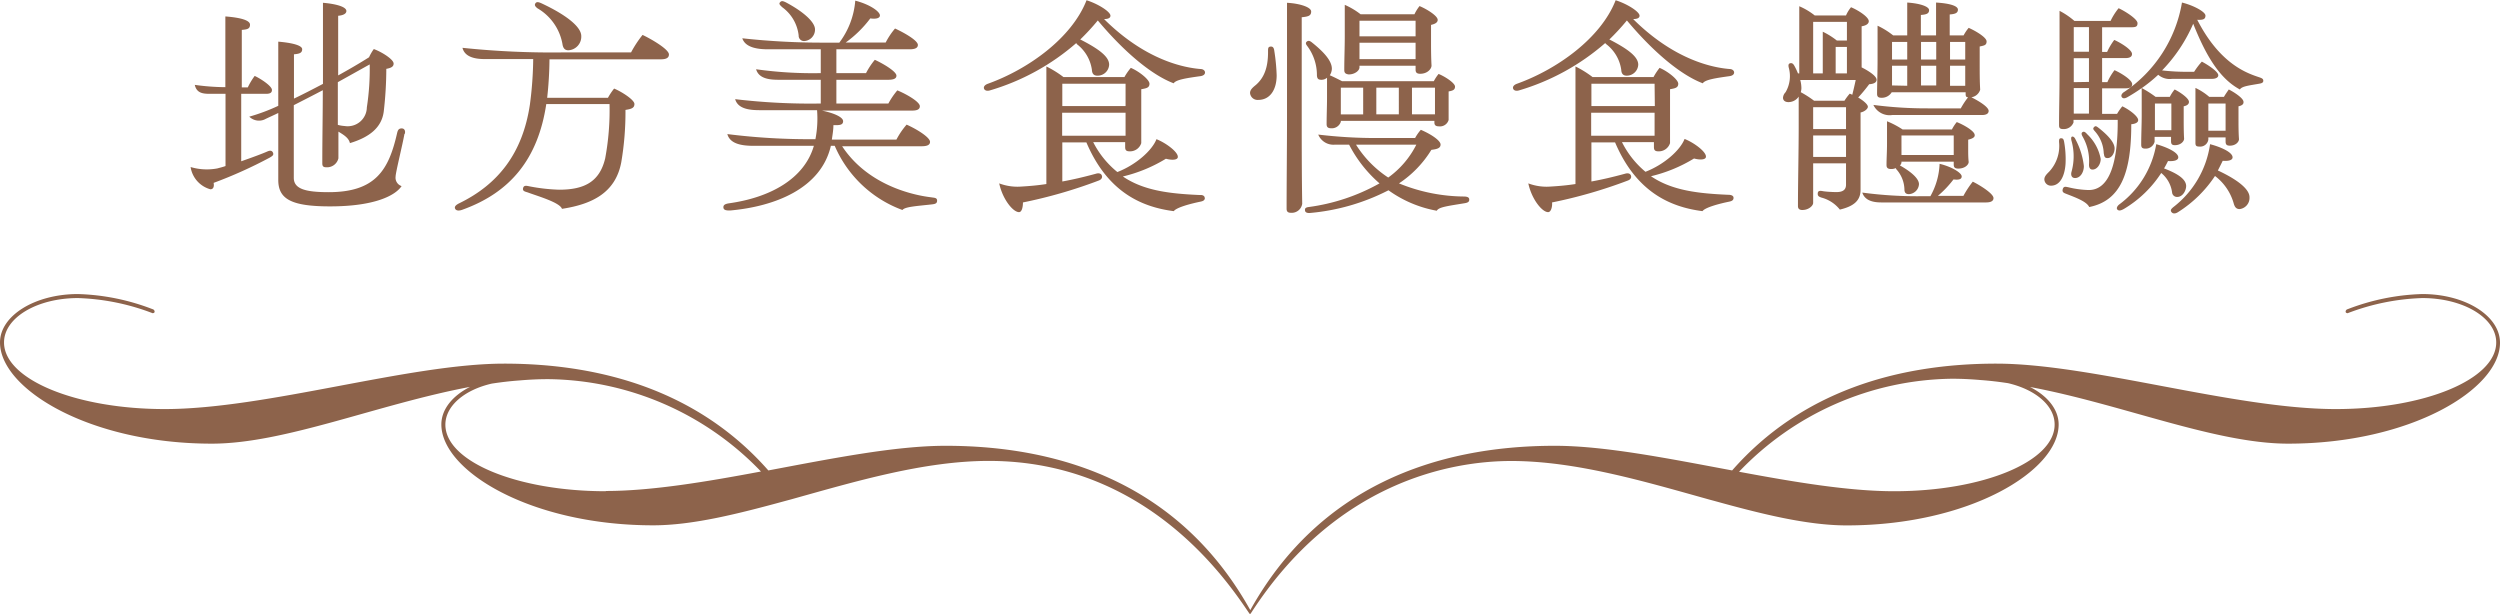
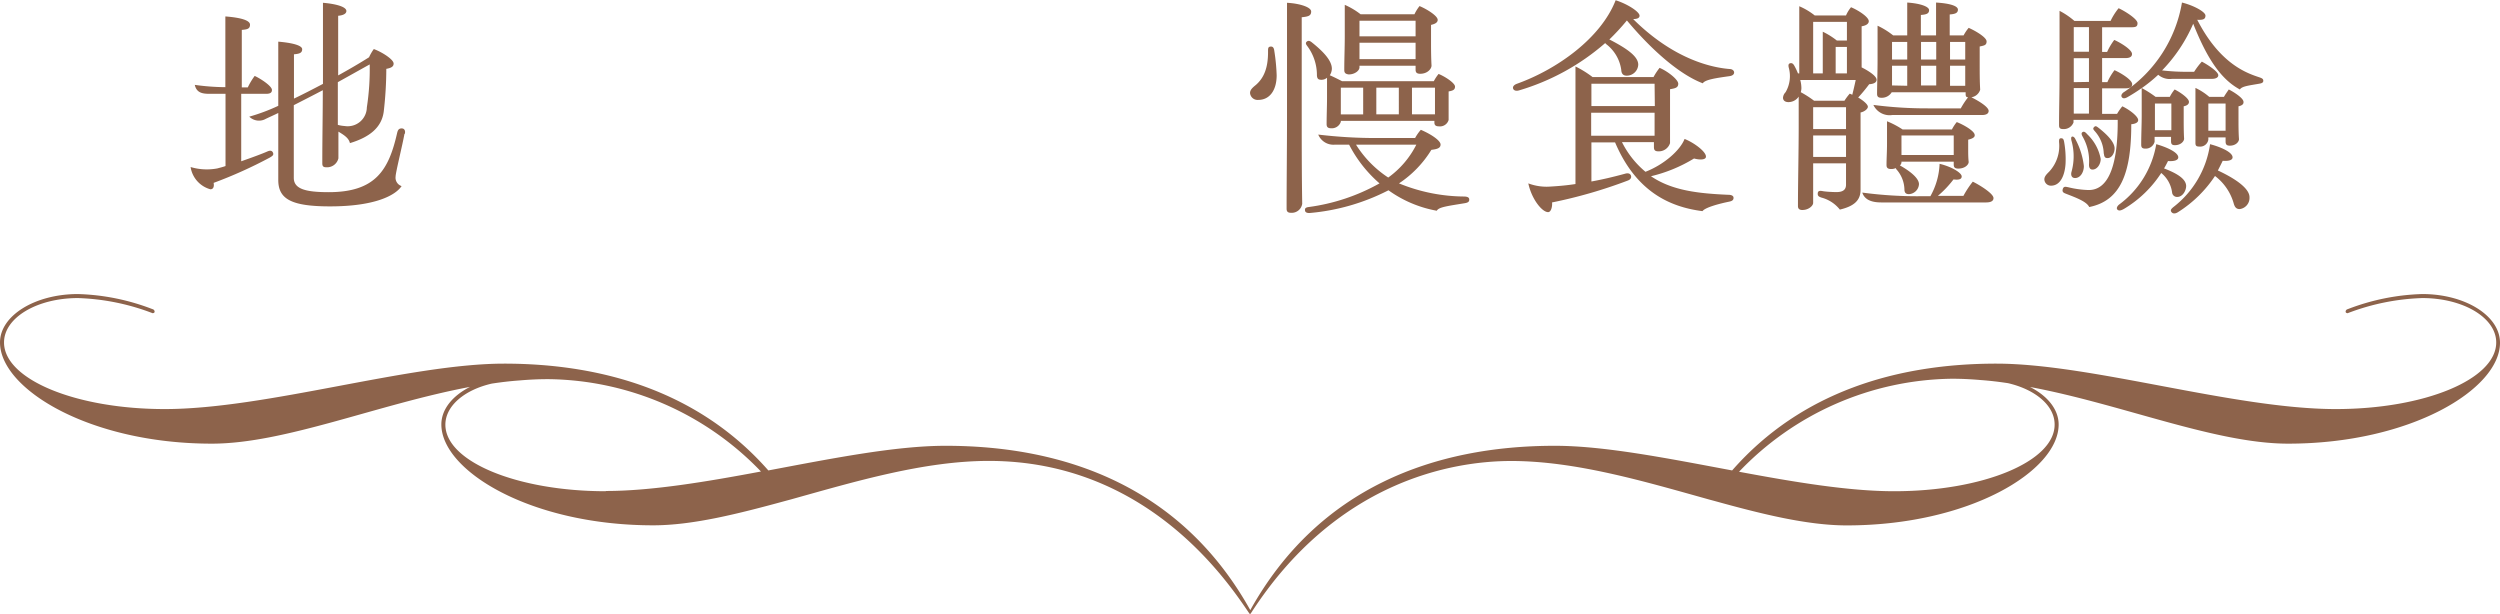
<svg xmlns="http://www.w3.org/2000/svg" viewBox="0 0 304.29 74.69">
  <defs>
    <style>.cls-1{fill:#8d634b;}</style>
  </defs>
  <g id="圖層_2" data-name="圖層 2">
    <g id="A">
      <path class="cls-1" d="M33.23,18.59c.11.28-.06.39-.39.59A54.74,54.74,0,0,1,26,22.26c.08.39,0,.78-.39.78a3.33,3.33,0,0,1-2.41-2.71,6.91,6.91,0,0,0,3.25.17c.33-.09.67-.17,1-.29V11.42H25.56c-.79,0-1.63-.05-1.85-1.09a27.76,27.76,0,0,0,3.72.28V2c1.85.14,3,.47,3,1s-.36.58-1,.64v7h.73A8.34,8.34,0,0,1,31,9.24c.73.34,2.1,1.23,2.1,1.71,0,.31-.19.47-.72.47H29.36v8.21c1.29-.45,2.52-.9,3.22-1.21C32.92,18.28,33.12,18.34,33.23,18.59Zm16-2.3C49,17.61,48.15,21,48.15,21.5a1.07,1.07,0,0,0,.73,1.15c-.76,1.15-3.28,2.47-8.71,2.47-4.73,0-6.3-.9-6.3-3.22V13.75c-.56.28-1.15.53-1.71.81a1.69,1.69,0,0,1-1.82-.36,23.1,23.1,0,0,0,3.53-1.32V5.07c1.68.14,2.91.45,2.91.92s-.36.56-1,.62V12c1.06-.5,2.29-1.14,3.53-1.79V.34c1.65.14,2.85.5,2.85,1,0,.33-.39.53-1,.58V9.18c1.35-.75,2.66-1.51,3.76-2.21a5.59,5.59,0,0,1,.58-1c1,.37,2.41,1.26,2.41,1.77,0,.36-.28.53-.89.64a45.77,45.77,0,0,1-.31,5.18c-.25,2-1.79,3.16-4.12,3.86-.14-.64-.75-1-1.4-1.4,0,1.12,0,2.19,0,3.25a1.42,1.42,0,0,1-1.48,1.09c-.45,0-.48-.22-.48-.53,0-3.05.06-6,.06-8.85-1.12.59-2.33,1.21-3.53,1.82v8.85c0,1.37,1.48,1.74,4.25,1.74,5.74,0,7.31-2.75,8.32-7.17.08-.34.17-.59.56-.59S49.36,16,49.27,16.29ZM41.12,10c0,1.73,0,3.5,0,5.2a4.31,4.31,0,0,0,.84.14,2.33,2.33,0,0,0,2.69-2.26A30.88,30.88,0,0,0,45,7.84C43.84,8.48,42.55,9.21,41.12,10Z" />
-       <path class="cls-1" d="M81.42,6.63c0,.4-.31.59-1,.59H66.88a45.31,45.31,0,0,1-.28,4.68H74a7.3,7.3,0,0,1,.75-1.12c.93.39,2.47,1.37,2.47,1.88s-.42.61-1.09.72a36.45,36.45,0,0,1-.51,6.36c-.7,3.75-3.58,5.12-7.22,5.68-.25-.78-3-1.56-4.17-2-.37-.11-.65-.17-.56-.53s.42-.28.72-.22a22.18,22.18,0,0,0,3.67.42c3.11,0,4.93-1,5.6-3.81a32.1,32.1,0,0,0,.53-6.61H66.49c-1,6.61-4.31,10.73-10.19,12.85-.36.14-.76.17-.9-.11s.14-.5.56-.7c4.62-2.27,7.65-6,8.54-12a45.07,45.07,0,0,0,.4-5.52H59c-1.26,0-2.44-.28-2.71-1.37a104.27,104.27,0,0,0,12.2.56h8.32a13.49,13.49,0,0,1,1.4-2.13C79.29,4.76,81.42,6,81.42,6.63ZM65.18.39c.16-.22.44-.11.7,0,3,1.4,4.87,2.86,4.87,4a1.66,1.66,0,0,1-1.57,1.73c-.45,0-.62-.28-.7-.64A6.3,6.3,0,0,0,65.4,1C65.18.81,65,.64,65.18.39Z" />
-       <path class="cls-1" d="M114.06,24.42c0,.36-.25.42-.75.47-1.82.2-3.17.28-3.47.67a14.35,14.35,0,0,1-8.24-7.81h-.47c-1.21,5.24-6.89,7.39-12.26,7.87-.37,0-.79,0-.82-.36s.31-.45.65-.51c5.06-.7,9.21-3,10.36-7H91.78c-1.35,0-2.91-.17-3.25-1.43a80,80,0,0,0,10.72.62,13.15,13.15,0,0,0,.2-3.53H92.56c-1.15,0-2.72-.08-3.08-1.34a77.78,77.78,0,0,0,10.42.53V9.71H94.8c-1,0-2.43-.08-2.77-1.28a49.57,49.57,0,0,0,7.87.47V6H93.51c-1.12,0-2.77-.14-3.16-1.34a89.34,89.34,0,0,0,10.11.53h1.7A9.77,9.77,0,0,0,104.1.08c1.76.45,3,1.32,3,1.8,0,.3-.39.47-1.17.36a13.85,13.85,0,0,1-3,2.94h4.87a8.93,8.93,0,0,1,1.14-1.71c1.15.53,2.78,1.46,2.78,2,0,.36-.34.53-1,.53H101.8V8.9h3.61a8.87,8.87,0,0,1,1.07-1.62c1.09.5,2.63,1.43,2.63,1.93,0,.34-.31.5-1,.5H101.8V12.6h6.33A9.18,9.18,0,0,1,109.22,11c1.15.47,2.74,1.4,2.74,1.93,0,.36-.3.53-.92.53h-11c1.51.31,2.58.81,2.58,1.29s-.45.5-1.18.48c0,.64-.14,1.37-.19,1.76h7.86a9.32,9.32,0,0,1,1.24-1.82c1.2.53,2.85,1.54,2.85,2.1,0,.33-.28.53-1,.53H102.5c3.67,5.57,10.53,6.16,10.87,6.22S114.06,24.05,114.06,24.42ZM94.94.28c.2-.23.39-.14.7,0,2.21,1.17,3.56,2.43,3.56,3.3A1.4,1.4,0,0,1,97.88,5a.65.65,0,0,1-.67-.68,4.91,4.91,0,0,0-2-3.44C94.94.62,94.77.48,94.94.28Z" />
-       <path class="cls-1" d="M131,5.24A28,28,0,0,1,120.5,11c-.39.12-.64,0-.72-.19s0-.45.47-.62c4.82-1.73,10.19-5.51,12-10.16,1.43.45,2.91,1.4,2.91,1.88,0,.28-.28.41-.78.41,4.4,4.37,8.74,5.83,11.73,6.08.34,0,.56.2.56.42s-.17.39-.56.45c-1.57.22-3,.42-3.25.87-2.66-1-6-3.78-9.24-7.65a28,28,0,0,1-2.15,2.33s0,0,.05,0C133.83,6,135,6.92,135,7.87a1.4,1.4,0,0,1-1.43,1.34c-.56,0-.65-.39-.67-.73a4.77,4.77,0,0,0-1.82-3.1C131.06,5.32,131,5.29,131,5.24Zm15.65,18.84c0,.25-.14.39-.56.47-1.26.26-2.91.71-3.22,1.15-4.17-.53-8.15-2.52-10.64-8.37H129.3v4.76c1.23-.22,2.57-.53,4.11-.95.37-.11.62,0,.7.22s0,.48-.39.62a58.81,58.81,0,0,1-9.21,2.66c0,.42-.09,1.18-.48,1.18-.73,0-2-1.57-2.41-3.5a6.26,6.26,0,0,0,2.66.39c1-.06,2-.14,3.08-.31V8.09a12.42,12.42,0,0,1,2.08,1.29h7.42a7.29,7.29,0,0,1,.78-1.12c1,.42,2.27,1.43,2.27,1.93s-.39.56-1,.67v2.83c0,1.21,0,2.63,0,3.73a1.43,1.43,0,0,1-1.42,1c-.45,0-.54-.19-.54-.53v-.59h-3.89A11.18,11.18,0,0,0,136,20.94c2.29-.89,4.23-2.63,4.76-4,1.2.48,2.63,1.57,2.6,2.16,0,.39-.73.42-1.45.22a18,18,0,0,1-5.24,2.16c2.58,1.76,5.8,2.1,9.41,2.26C146.4,23.71,146.63,23.86,146.63,24.08ZM137,10.19H129.3v2.72H137Zm-7.72,3.53v2.8H137v-2.8Z" />
      <path class="cls-1" d="M155.11,6.24a23.27,23.27,0,0,1,.28,2.92c0,1.81-.84,3-2.24,3a.92.92,0,0,1-1-.84c0-.42.37-.7.73-1,.92-.81,1.48-2,1.46-4.06,0-.36,0-.56.3-.59S155.06,5.82,155.11,6.24Zm3.33,7c0,4.18,0,7.93.06,11.57a1.29,1.29,0,0,1-1.37,1.09c-.42,0-.53-.19-.53-.5,0-3.59.05-7.31.05-11.26V.34c1.54.08,2.94.53,2.94,1.06s-.36.62-1.15.7Zm20.39,11.07c0,.27-.2.36-.53.42-2.16.36-3.17.47-3.42.92A14.4,14.4,0,0,1,169,23.16a25.88,25.88,0,0,1-9.63,2.77c-.34,0-.51-.11-.53-.31s0-.36.44-.42a24.12,24.12,0,0,0,8.63-2.88,15.8,15.8,0,0,1-3.7-4.71h-1.76a2,2,0,0,1-2-1.23,58.9,58.9,0,0,0,7.28.42h4.51a5.35,5.35,0,0,1,.7-1c1.37.59,2.4,1.34,2.4,1.79s-.42.56-1.12.65a13.1,13.1,0,0,1-3.94,4.08,21.25,21.25,0,0,0,8,1.6C178.55,23.94,178.83,24,178.83,24.28ZM159.7,5.18c1.4,1.12,2.41,2.21,2.41,3.19a1.57,1.57,0,0,1-.25.79c.5.22,1,.47,1.48.72h11.18A5,5,0,0,1,175.1,9c.82.33,2,1.12,2,1.54s-.31.5-.78.59v1.4c0,.72,0,1.42,0,2.07a1.09,1.09,0,0,1-1.17.78c-.45,0-.56-.19-.56-.47v-.2H163.2v.11a1.15,1.15,0,0,1-1.2.79c-.45,0-.53-.23-.53-.51,0-1,.05-2.15.05-3.16V9.46a1,1,0,0,1-.7.25c-.42,0-.5-.19-.53-.53a5.9,5.9,0,0,0-1.2-3.61c-.17-.22-.2-.39,0-.53S159.48,5,159.7,5.18Zm6.22,5.49H163.2v3.25h2.72Zm-2.3-2.16c0-1.37.06-2.69.06-4.11V.59a9,9,0,0,1,1.93,1.15h6.55a5.05,5.05,0,0,1,.62-1c.81.33,2.21,1.17,2.21,1.68,0,.33-.33.5-.81.61V4.87c0,1,0,2,.06,3.11,0,.39-.48,1-1.38,1-.47,0-.56-.22-.56-.5V8h-6.83v.2c0,.39-.56.86-1.31.86C163.71,9,163.62,8.82,163.62,8.51Zm1.43,9.1a13.08,13.08,0,0,0,3.92,4,11,11,0,0,0,3.42-4ZM172.3,2.52h-6.83v1.9h6.83ZM165.47,7.2h6.83v-2h-6.83Zm2.05,6.72h2.74V10.67h-2.74Zm7.14-3.25h-2.8v3.25h2.8Z" />
      <path class="cls-1" d="M195.38,5.24A28,28,0,0,1,184.9,11c-.39.12-.64,0-.72-.19s0-.45.47-.62c4.82-1.73,10.19-5.51,12-10.16,1.43.45,2.91,1.4,2.91,1.88,0,.28-.28.41-.78.41,4.4,4.37,8.74,5.83,11.73,6.08.34,0,.56.2.56.42s-.17.39-.56.45c-1.57.22-3,.42-3.25.87-2.66-1-6-3.78-9.24-7.65a28,28,0,0,1-2.15,2.33s0,0,.05,0c2.27,1.17,3.48,2.1,3.48,3.05A1.4,1.4,0,0,1,198,9.21c-.56,0-.65-.39-.67-.73a4.77,4.77,0,0,0-1.82-3.1C195.46,5.32,195.4,5.29,195.38,5.24ZM211,24.08c0,.25-.14.39-.56.47-1.26.26-2.91.71-3.22,1.15-4.17-.53-8.15-2.52-10.64-8.37H193.7v4.76c1.23-.22,2.57-.53,4.11-.95.37-.11.62,0,.7.22s0,.48-.39.62a58.81,58.81,0,0,1-9.21,2.66c.05.42-.09,1.18-.48,1.18-.73,0-2-1.57-2.41-3.5a6.26,6.26,0,0,0,2.66.39c1-.06,2-.14,3.08-.31V8.09a12.42,12.42,0,0,1,2.08,1.29h7.42A7.29,7.29,0,0,1,202,8.26c1,.42,2.27,1.43,2.27,1.93s-.39.56-1,.67v2.83c0,1.21,0,2.63,0,3.73a1.43,1.43,0,0,1-1.42,1c-.45,0-.54-.19-.54-.53v-.59h-3.89a11.18,11.18,0,0,0,2.86,3.61c2.29-.89,4.23-2.63,4.76-4,1.2.48,2.63,1.57,2.6,2.16,0,.39-.73.42-1.45.22a18,18,0,0,1-5.24,2.16c2.58,1.76,5.8,2.1,9.41,2.26C210.8,23.71,211,23.86,211,24.08Zm-9.61-13.89H193.7v2.72h7.72Zm-7.72,3.53v2.8h7.72v-2.8Z" />
      <path class="cls-1" d="M226.46,13.69V23.1c0,1.29-.79,2-2.52,2.41a4.25,4.25,0,0,0-2.24-1.46c-.31-.11-.48-.19-.45-.53s.31-.31.64-.25,1.12.11,1.63.11c.75,0,1.17-.25,1.17-.9v-2.6h-4V24.7c0,.33-.53.86-1.32.86-.39,0-.53-.19-.53-.47,0-2.86.09-6.69.09-9.72V11.76a1.51,1.51,0,0,1-1.24.67c-.5,0-.67-.28-.67-.53a1.05,1.05,0,0,1,.31-.67,3.88,3.88,0,0,0,.39-3c-.05-.22-.08-.47.17-.53s.39.08.53.34a8.09,8.09,0,0,1,.42.89H219V.76a8.13,8.13,0,0,1,1.88,1.12h3.81a4.13,4.13,0,0,1,.61-1c.93.39,2.16,1.2,2.16,1.7,0,.31-.31.53-.87.62v5c.62.31,1.82,1,1.82,1.51,0,.34-.36.51-.9.54a19.89,19.89,0,0,1-1.34,1.62c.62.36,1.18.84,1.18,1.12S226.9,13.61,226.46,13.69Zm-5.66-1.43h3.7a7.11,7.11,0,0,1,.64-.86,1.59,1.59,0,0,1,.31.14c.14-.54.28-1.15.42-1.8h-6.75a3.92,3.92,0,0,1,.14,1,1.78,1.78,0,0,1-.08.48A12.54,12.54,0,0,1,220.8,12.26Zm3.89,3.45V13.05h-4v2.66Zm-4,3.39h4V16.49h-4Zm0-16.44V8.93h1.17V3.86a9,9,0,0,1,1.71,1.07h1.23V2.66Zm2.74,3.05V8.93h1.37V5.71Zm19.21,18.4c0,.33-.28.53-.9.53H229c-.9,0-2-.17-2.33-1.2a50.15,50.15,0,0,0,7.45.44h.84a8.71,8.71,0,0,0,1.12-3.94c1.51.36,2.69,1.11,2.69,1.53s-.5.43-1,.37a12.53,12.53,0,0,1-1.9,2h3.11a11.48,11.48,0,0,1,1.14-1.73C240.93,22.51,242.64,23.55,242.64,24.11ZM228.47,11.42c0-.78.06-2.74.06-4.08V3.13a9.46,9.46,0,0,1,1.9,1.18h1.71v-4c1.62.11,2.66.5,2.66.92s-.31.54-1,.59V4.31h1.85v-4c1.79.11,2.66.44,2.66.86s-.34.54-1,.59V4.31H239a5.29,5.29,0,0,1,.62-.92c.89.39,2.18,1.17,2.18,1.65s-.31.5-.84.62v2.1c0,1.12,0,2.1.06,3.16a1.32,1.32,0,0,1-1.07.92c.9.45,2.1,1.18,2.1,1.66,0,.3-.25.5-.81.5H230.32a2.18,2.18,0,0,1-2.3-1.23,50,50,0,0,0,6.64.42h4a9.5,9.5,0,0,1,.89-1.35c-.28,0-.3-.19-.3-.42v-.19h-9a1.4,1.4,0,0,1-1.26.67C228.56,11.9,228.47,11.7,228.47,11.42ZM239.56,17v1c0,.64,0,1.2.06,1.71,0,.33-.45.81-1.26.81-.48,0-.56-.2-.56-.51v-.33h-6.36v.11a.54.54,0,0,1-.19.34l.08.05c1.17.67,2.24,1.51,2.24,2.24a1.29,1.29,0,0,1-1.23,1.21c-.4,0-.54-.23-.54-.56a3.8,3.8,0,0,0-.89-2.36.79.79,0,0,1-.17-.25,1.22,1.22,0,0,1-.59.11c-.44,0-.53-.22-.53-.47,0-.81.06-1.65.06-2.58V14.76a10.72,10.72,0,0,1,1.9,1h6a4.66,4.66,0,0,1,.59-.9c.81.31,2.18,1.09,2.18,1.57C240.4,16.69,240.09,16.88,239.56,17ZM232.14,5.1h-1.85V7.25h1.85Zm0,5.34V8h-1.85v2.4Zm-.7,8.43h6.36V16.49h-6.36ZM235.67,5.1h-1.85V7.25h1.85ZM233.82,8v2.4h1.85V8ZM239.2,5.1h-1.85V7.25h1.85Zm-1.85,5.34h1.85V8h-1.85Z" />
      <path class="cls-1" d="M251.41,19.94c-.09,1.34-.59,2.66-1.77,2.66a.8.8,0,0,1-.81-.76c0-.37.28-.64.59-.95a4.59,4.59,0,0,0,1.2-3.61c0-.26,0-.45.25-.45s.31.14.37.45A12,12,0,0,1,251.41,19.94Zm8-4.82c0,6-1.32,9.32-5.12,10.08-.31-.67-1.63-1.15-2.78-1.6-.28-.11-.55-.19-.44-.58s.39-.28.67-.23a11.6,11.6,0,0,0,2.49.34c2.52,0,3.56-3.28,3.53-8.54h-5.38v.31a1.26,1.26,0,0,1-1.26.81c-.42,0-.5-.17-.5-.48,0-2.1.06-3.69.06-6.47V1.32a9.06,9.06,0,0,1,1.81,1.23h4.4A7.47,7.47,0,0,1,257.87,1c.9.42,2.3,1.34,2.3,1.82s-.28.5-.9.5h-3.41v3h.61a7.71,7.71,0,0,1,.87-1.46c.87.39,2.16,1.21,2.16,1.71,0,.31-.23.5-.82.5h-2.82V10h.64a7.22,7.22,0,0,1,.87-1.46c.87.39,2.15,1.2,2.15,1.71,0,.31-.22.5-.81.5h-2.85v3.11h1.82v0a6.91,6.91,0,0,1,.64-.92c.78.36,1.93,1.2,1.93,1.68C260.25,14.87,260,15.06,259.44,15.12ZM252.64,17a9,9,0,0,1,1,3.22c0,.73-.42,1.45-1.07,1.45-.42,0-.56-.36-.42-.81a7,7,0,0,0,0-3.67c-.06-.19-.09-.45,0-.53S252.47,16.6,252.64,17ZM254.26,3.3h-1.85v3h1.85Zm0,6.67V7.08h-1.85V10Zm-1.85.75v3.11h1.85V10.72Zm1.65,5.63a5.53,5.53,0,0,1,1.63,3c0,.62-.42,1.29-1,1.29-.34,0-.45-.31-.42-.7a6,6,0,0,0-.79-3.33c-.11-.2-.19-.42,0-.53S253.81,16.07,254.06,16.35Zm2,2.35A4.25,4.25,0,0,0,255,16c-.2-.23-.31-.34-.11-.54s.33-.05.59.14c1,.79,1.9,1.71,1.9,2.47,0,.56-.34,1.17-.84,1.17C256.16,19.26,256.11,19,256.08,18.7Zm7,2.35a13.83,13.83,0,0,1-4.53,4.37c-.4.23-.65.26-.81.09s0-.45.22-.62a11.49,11.49,0,0,0,4.51-7.34c1.31.37,2.68,1,2.68,1.6,0,.34-.47.51-1.25.45q-.22.46-.48.9c1.68.64,2.66,1.31,2.69,2.12,0,.62-.45,1.35-1.07,1.35a.6.6,0,0,1-.64-.53A3.66,3.66,0,0,0,263.05,21.05ZM275.48,9.83c0,.22-.16.3-.5.36-1.32.23-2.1.31-2.35.7-2.41-1.29-4.09-4-5.68-8a19,19,0,0,1-3.79,5.68,26.22,26.22,0,0,0,3.14.17h.76A9,9,0,0,1,268,7.5c.7.37,2,1.21,2,1.66,0,.28-.31.44-.79.44h-4.84a2.13,2.13,0,0,1-1.68-.5,17.88,17.88,0,0,1-2,1.62,13,13,0,0,1,1.68,1.07h1.73a4.65,4.65,0,0,1,.59-.9c.68.34,1.74,1.07,1.74,1.51,0,.28-.22.45-.64.54v1.4c0,.75,0,1.76.05,2.54,0,.31-.39.79-1.12.79-.39,0-.47-.17-.47-.51v-.5h-2v.59a1.11,1.11,0,0,1-1.12.84c-.39,0-.51-.14-.51-.48,0-1.2.06-2.46.06-3.58V10.72a20.56,20.56,0,0,1-1.76,1.12c-.31.17-.56.17-.68-.05s.09-.48.34-.62a16.37,16.37,0,0,0,7-10.86c1.37.33,2.86,1.12,2.86,1.59s-.34.54-1,.51c2.8,5.46,6.13,6.52,7.56,7C275.32,9.52,275.48,9.6,275.48,9.83ZM264.29,12.6h-2v3.25h2ZM273.8,24a1.37,1.37,0,0,1-1.2,1.45c-.5,0-.62-.39-.7-.61a6.35,6.35,0,0,0-2.3-3.42,14.92,14.92,0,0,1-4.5,4.4c-.26.17-.59.25-.79,0s0-.42.23-.62A11.74,11.74,0,0,0,269,17.55c1.4.37,2.74,1,2.74,1.6,0,.34-.47.48-1.2.42-.2.42-.4.81-.59,1.18C272.29,21.84,273.8,23,273.8,24Zm-1.34-11v1.4c0,.75,0,1.76.06,2.54,0,.31-.37.79-1.12.79-.4,0-.51-.17-.51-.51v-.5h-2.1V17a1,1,0,0,1-1.09.84c-.42,0-.48-.14-.48-.48,0-1.2,0-2.46,0-3.58V10.7a7.43,7.43,0,0,1,1.68,1.09h1.79c.17-.31.4-.62.59-.9.67.34,1.79,1.07,1.79,1.51C273.1,12.68,272.88,12.85,272.46,12.94Zm-3.67,2.91h2.1V12.6h-2.1Z" />
      <path class="cls-1" d="M294.83,35.79a27.33,27.33,0,0,0-9.08,1.84.32.32,0,0,0-.25.31c0,.12.13.18.25.18a27.75,27.75,0,0,1,9.08-1.84c5,0,9,2.4,9,5.4,0,4.49-8.72,8.11-19.53,8.11-12.34,0-29.77-5.53-41.32-5.53-12.09,0-23.77,3.44-32.15,13-7.76-1.45-15.48-3-21.58-3-14.68,0-28.76,5.09-37.07,20h0c-8.31-14.91-22.39-20-37.08-20-6.1,0-13.82,1.54-21.58,3-8.38-9.53-20.06-13-32.15-13-11.55,0-29,5.53-41.32,5.53C9.21,49.79.49,46.17.49,41.68c0-3,4-5.4,9-5.4a27.75,27.75,0,0,1,9.08,1.84c.12,0,.25-.06.25-.18a.32.32,0,0,0-.25-.31,27.33,27.33,0,0,0-9.08-1.84C4.24,35.79,0,38.43,0,41.68,0,47.33,10.87,54,25.79,54,34.64,54,46,49.2,57.21,47.09c-2.13,1.08-3.49,2.73-3.49,4.57,0,5.65,10.87,12.28,25.79,12.28,4.8,0,10.34-1.4,16.19-3l.56-.15c7.85-2.19,16.22-4.69,24.09-4.69,19.21,0,29,14.54,31.72,18.58a.1.1,0,0,0,.16,0c10.36-16.1,24.51-18.57,31.71-18.57,7.87,0,16.24,2.5,24.09,4.69l.56.15c5.85,1.62,11.39,3,16.19,3,14.92,0,25.79-6.63,25.79-12.28,0-1.84-1.36-3.49-3.49-4.57C258.27,49.2,269.65,54,278.5,54c14.92,0,25.79-6.63,25.79-12.28C304.29,38.43,300.05,35.79,294.83,35.79Zm-221.09,24c-10.81,0-19.53-3.62-19.53-8.1,0-2.29,2.33-4.24,5.65-5,1.11-.17,2.21-.3,3.31-.38h0c1.16-.1,2.31-.16,3.44-.16h.22A36.4,36.4,0,0,1,92.62,57.39C86,58.63,79.32,59.76,73.74,59.76Zm176.34-8.1c0,4.48-8.72,8.1-19.53,8.1-5.58,0-12.22-1.13-18.88-2.37A36.4,36.4,0,0,1,237.45,46.1h.22c1.13,0,2.28.06,3.44.16h0c1.1.08,2.2.21,3.31.38C247.75,47.42,250.08,49.37,250.08,51.66Z" />
    </g>
  </g>
</svg>